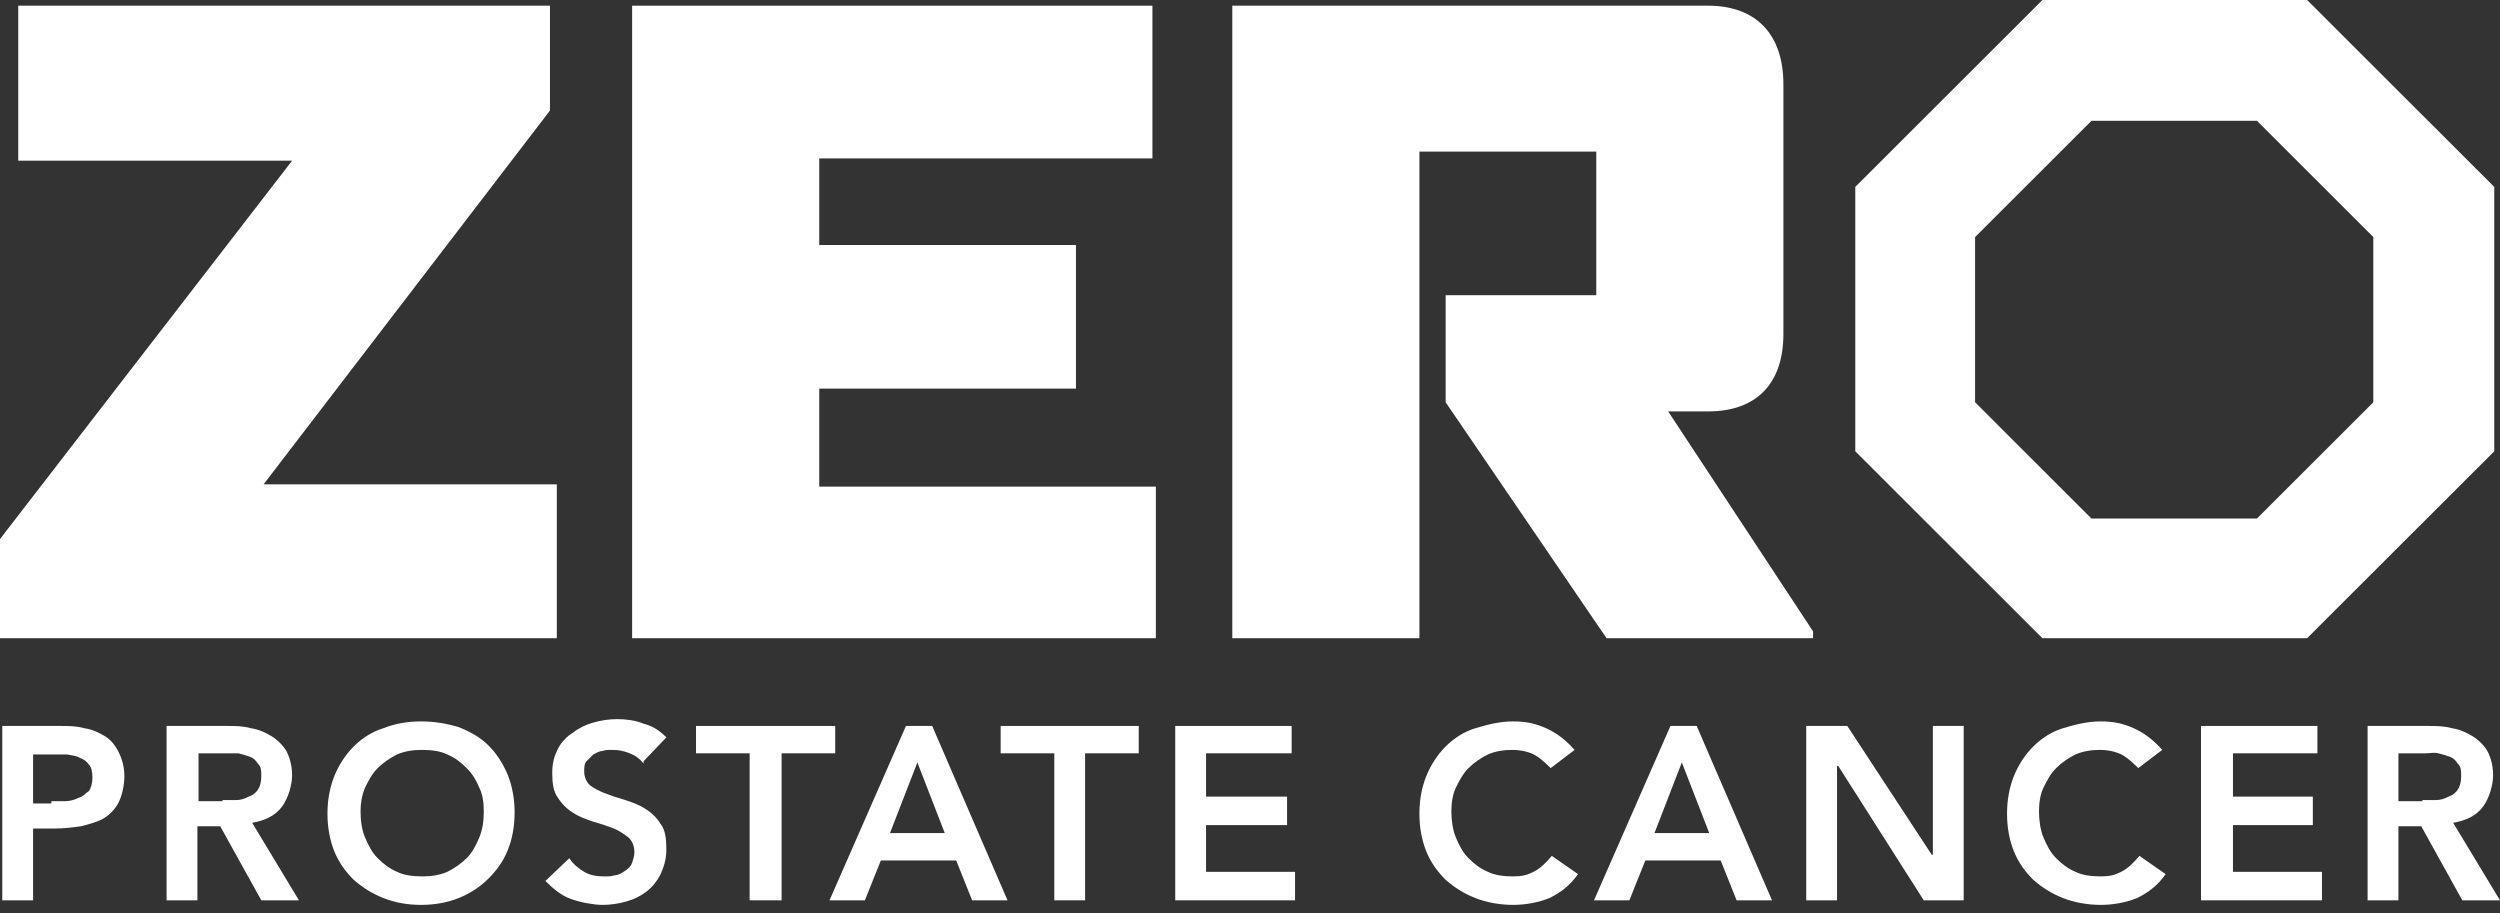
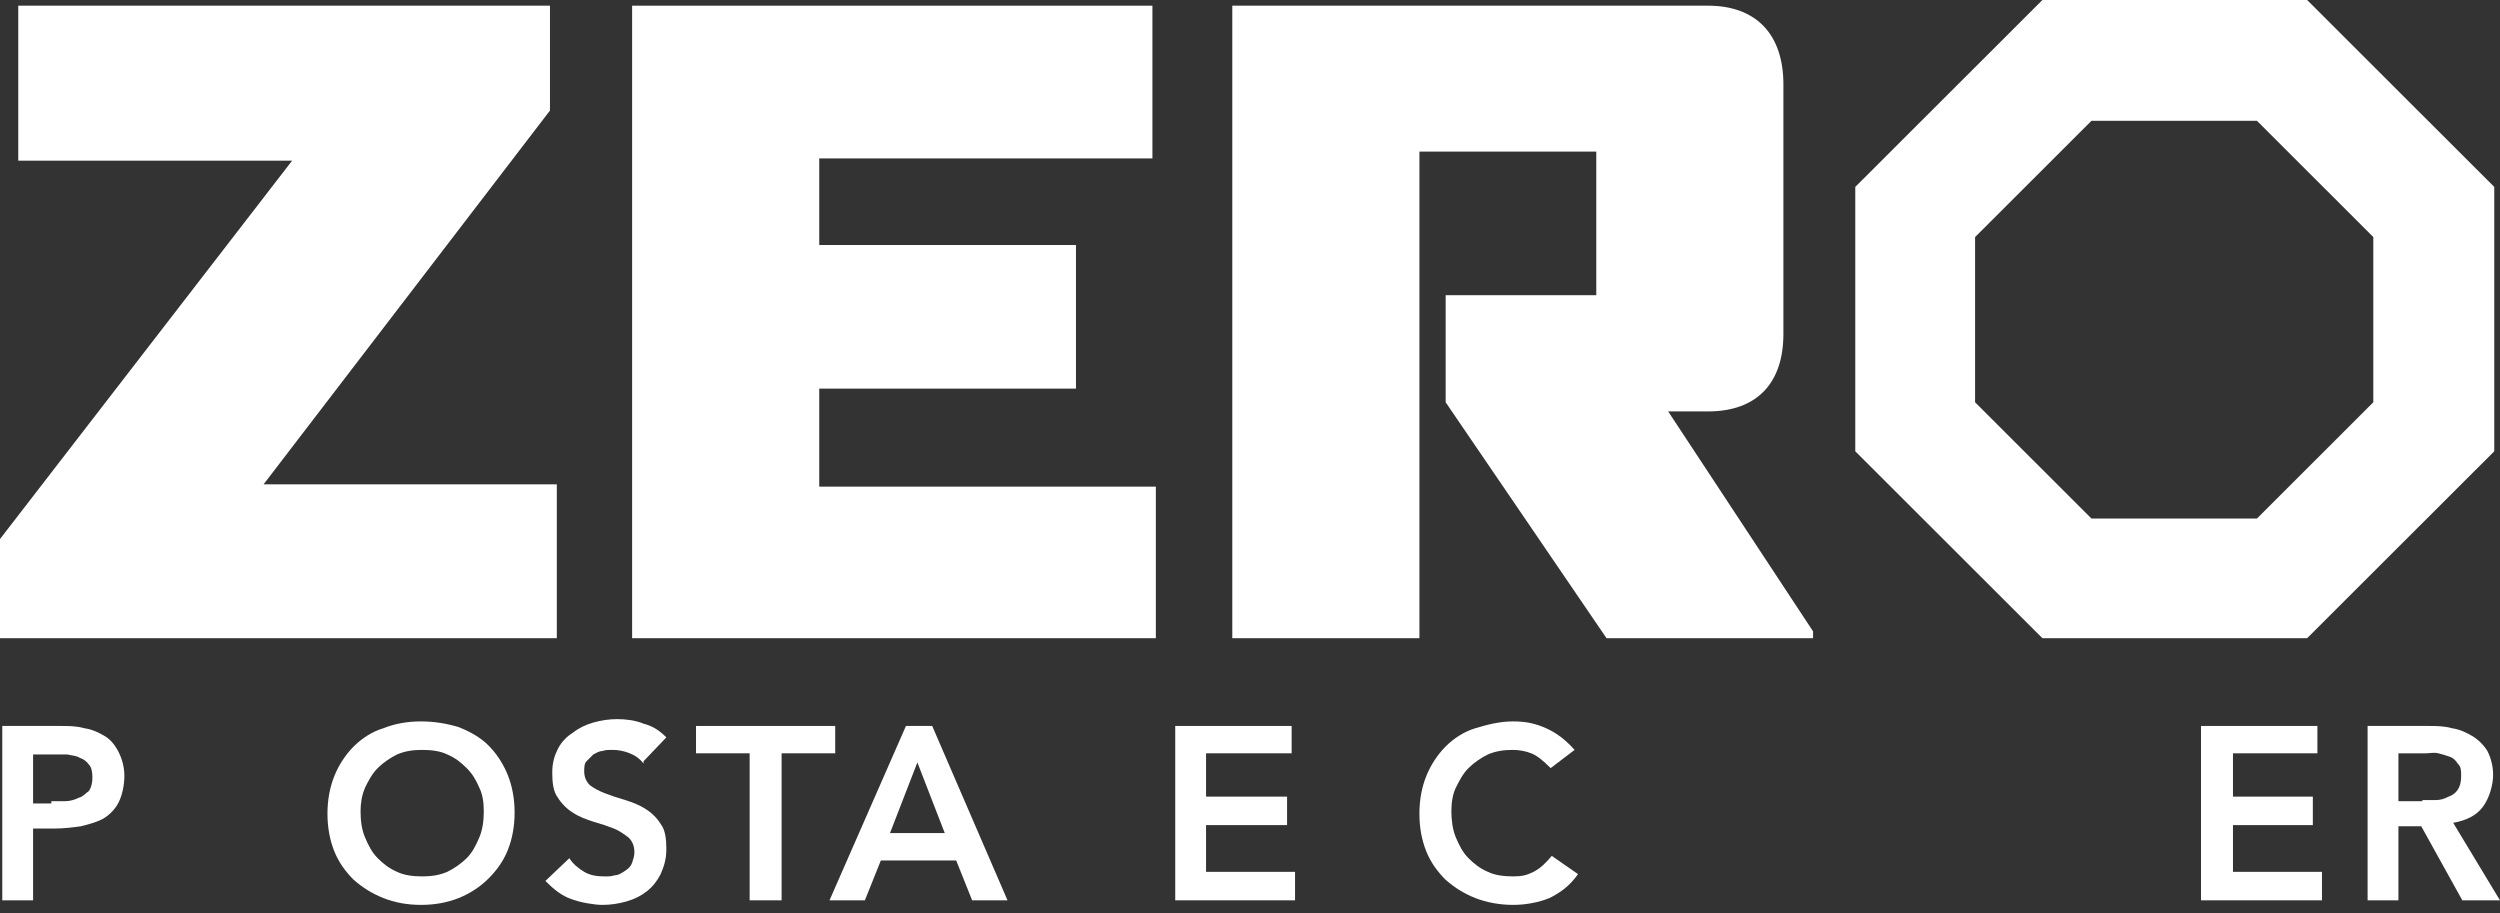
<svg xmlns="http://www.w3.org/2000/svg" width="219" height="80" viewBox="0 0 219 80" fill="none">
  <rect x="0" y="0" width="219" height="80" fill="#333333" stroke="none" />
  <path d="M4.498 70.183C4.898 70.183 5.297 70.183 5.697 70.183C6.097 70.183 6.497 70.083 6.897 69.883C7.296 69.784 7.496 69.484 7.796 69.284C7.996 68.985 8.096 68.586 8.096 68.087C8.096 67.587 7.996 67.188 7.796 66.988C7.596 66.689 7.296 66.489 6.997 66.389C6.697 66.19 6.297 66.19 5.897 66.09C5.497 66.09 5.098 66.09 4.798 66.09H2.899V70.383H4.498V70.183ZM0.1 63.594H5.297C5.997 63.594 6.697 63.594 7.396 63.794C8.096 63.894 8.696 64.193 9.196 64.493C9.695 64.792 10.095 65.291 10.395 65.89C10.695 66.489 10.895 67.188 10.895 67.987C10.895 68.785 10.695 69.684 10.395 70.283C10.095 70.882 9.595 71.381 9.096 71.68C8.596 71.98 7.896 72.18 7.097 72.379C6.397 72.479 5.597 72.579 4.798 72.579H2.899V78.868H0.2V63.594H0.1Z" fill="white" />
-   <path d="M19.491 70.083C19.89 70.083 20.29 70.083 20.69 70.083C21.09 70.083 21.39 69.983 21.79 69.784C22.09 69.684 22.389 69.484 22.589 69.185C22.789 68.885 22.889 68.486 22.889 67.987C22.889 67.487 22.889 67.188 22.589 66.888C22.389 66.589 22.189 66.389 21.89 66.29C21.59 66.19 21.29 66.09 20.89 65.99C20.49 65.99 20.19 65.99 19.791 65.99H17.392V70.183H19.491V70.083ZM14.593 63.594H19.89C20.59 63.594 21.29 63.594 21.99 63.794C22.689 63.894 23.289 64.193 23.789 64.493C24.288 64.792 24.788 65.291 25.088 65.79C25.388 66.389 25.588 67.088 25.588 67.887C25.588 68.686 25.288 69.883 24.688 70.682C24.088 71.481 23.189 71.88 22.09 72.08L26.188 78.868H22.889L19.291 72.379H17.292V78.868H14.593V63.594Z" fill="white" />
  <path d="M31.585 71.082C31.585 71.88 31.685 72.679 31.985 73.378C32.285 74.077 32.585 74.676 33.084 75.175C33.584 75.674 34.084 76.073 34.784 76.373C35.383 76.672 36.183 76.772 36.983 76.772C37.782 76.772 38.482 76.672 39.182 76.373C39.781 76.073 40.381 75.674 40.881 75.175C41.38 74.676 41.68 74.077 41.98 73.378C42.28 72.679 42.38 71.88 42.38 71.082C42.38 70.283 42.28 69.584 41.98 68.985C41.68 68.286 41.38 67.787 40.881 67.288C40.381 66.789 39.881 66.389 39.182 66.09C38.582 65.79 37.782 65.691 36.983 65.691C36.183 65.691 35.483 65.79 34.784 66.09C34.184 66.389 33.584 66.789 33.084 67.288C32.585 67.787 32.285 68.386 31.985 68.985C31.685 69.684 31.585 70.383 31.585 71.082ZM28.686 71.281C28.686 70.083 28.887 68.985 29.286 67.987C29.686 66.988 30.286 66.09 30.985 65.391C31.685 64.692 32.585 64.093 33.584 63.794C34.584 63.394 35.683 63.195 36.883 63.195C38.082 63.195 39.182 63.394 40.181 63.694C41.181 64.093 42.08 64.592 42.78 65.291C43.48 65.99 44.079 66.889 44.479 67.887C44.879 68.885 45.079 69.983 45.079 71.181C45.079 72.379 44.879 73.478 44.479 74.476C44.079 75.474 43.48 76.273 42.78 76.972C42.08 77.671 41.181 78.27 40.181 78.669C39.182 79.068 38.082 79.268 36.883 79.268C35.683 79.268 34.584 79.068 33.584 78.669C32.585 78.27 31.785 77.77 30.985 77.072C30.286 76.373 29.686 75.574 29.286 74.576C28.887 73.577 28.686 72.479 28.686 71.281Z" fill="white" />
  <path d="M56.373 66.888C56.073 66.489 55.674 66.19 55.174 65.99C54.674 65.79 54.174 65.691 53.675 65.691C53.175 65.691 53.075 65.691 52.775 65.79C52.475 65.79 52.175 65.99 51.975 66.09C51.776 66.29 51.575 66.489 51.376 66.689C51.176 66.888 51.176 67.288 51.176 67.587C51.176 68.087 51.376 68.486 51.675 68.785C52.075 69.085 52.475 69.284 52.975 69.484C53.475 69.684 54.074 69.883 54.774 70.083C55.374 70.283 55.974 70.483 56.573 70.882C57.073 71.181 57.573 71.68 57.873 72.18C58.272 72.679 58.372 73.478 58.372 74.376C58.372 75.275 58.172 75.874 57.873 76.572C57.573 77.171 57.173 77.671 56.673 78.07C56.173 78.469 55.574 78.769 54.874 78.968C54.174 79.168 53.475 79.268 52.775 79.268C52.075 79.268 50.876 79.068 50.076 78.769C49.177 78.469 48.477 77.87 47.777 77.171L49.876 75.175C50.176 75.674 50.676 76.073 51.176 76.373C51.675 76.672 52.275 76.772 52.875 76.772C53.475 76.772 53.475 76.772 53.874 76.672C54.174 76.672 54.474 76.472 54.774 76.273C55.074 76.073 55.274 75.874 55.374 75.574C55.474 75.275 55.574 74.975 55.574 74.675C55.574 74.076 55.374 73.677 55.074 73.378C54.674 73.078 54.274 72.779 53.775 72.579C53.275 72.379 52.675 72.18 51.975 71.98C51.376 71.78 50.776 71.581 50.176 71.181C49.676 70.882 49.177 70.383 48.877 69.883C48.477 69.384 48.377 68.586 48.377 67.687C48.377 66.789 48.577 66.19 48.877 65.591C49.177 64.992 49.676 64.493 50.176 64.193C50.676 63.794 51.276 63.494 51.975 63.294C52.675 63.095 53.375 62.995 54.074 62.995C54.774 62.995 55.674 63.095 56.373 63.394C57.173 63.594 57.773 63.993 58.372 64.592L56.373 66.689V66.888Z" fill="white" />
  <path d="M65.669 65.99H60.971V63.594H73.165V65.99H68.468V78.868H65.669V65.99Z" fill="white" />
  <path d="M82.761 72.978L80.362 66.789L77.963 72.978H82.761ZM79.263 63.594H81.661L88.258 78.868H85.16L83.76 75.374H77.163L75.764 78.868H72.665L79.362 63.594H79.263Z" fill="white" />
-   <path d="M92.356 65.99H87.658V63.594H99.753V65.99H95.055V78.868H92.356V65.99Z" fill="white" />
  <path d="M102.951 63.594H113.147V65.99H105.65V69.784H112.747V72.279H105.65V76.373H113.446V78.868H102.951V63.594Z" fill="white" />
  <path d="M135.736 67.188C135.136 66.589 134.636 66.19 134.137 65.99C133.637 65.79 133.037 65.691 132.537 65.691C131.738 65.691 131.038 65.79 130.338 66.09C129.739 66.389 129.139 66.789 128.639 67.288C128.14 67.787 127.84 68.386 127.54 68.985C127.24 69.584 127.14 70.383 127.14 71.082C127.14 71.78 127.24 72.679 127.54 73.378C127.84 74.077 128.14 74.676 128.639 75.175C129.139 75.674 129.639 76.073 130.338 76.373C130.938 76.672 131.738 76.772 132.537 76.772C133.337 76.772 133.737 76.672 134.337 76.373C134.936 76.073 135.436 75.574 135.936 74.975L138.235 76.572C137.535 77.571 136.735 78.17 135.736 78.669C134.736 79.068 133.637 79.268 132.537 79.268C131.438 79.268 130.239 79.068 129.239 78.669C128.239 78.27 127.44 77.77 126.64 77.072C125.941 76.373 125.341 75.574 124.941 74.576C124.541 73.577 124.341 72.479 124.341 71.281C124.341 70.083 124.541 68.985 124.941 67.987C125.341 66.988 125.941 66.09 126.64 65.391C127.34 64.692 128.239 64.093 129.239 63.794C130.239 63.494 131.338 63.195 132.537 63.195C133.737 63.195 134.537 63.394 135.436 63.794C136.336 64.193 137.135 64.792 137.935 65.691L135.836 67.288L135.736 67.188Z" fill="white" />
-   <path d="M149.729 72.978L147.33 66.789L144.932 72.978H149.729ZM146.231 63.594H148.63L155.227 78.868H152.128L150.729 75.374H144.132L142.733 78.868H139.634L146.331 63.594H146.231Z" fill="white" />
-   <path d="M158.225 63.594H161.824L169.22 74.875H169.32V63.594H172.019V78.868H168.52L161.024 67.088H160.924V78.868H158.225V63.594Z" fill="white" />
-   <path d="M187.212 67.188C186.612 66.589 186.112 66.19 185.613 65.99C185.113 65.79 184.513 65.691 184.013 65.691C183.214 65.691 182.514 65.79 181.814 66.09C181.215 66.389 180.615 66.789 180.115 67.288C179.615 67.787 179.316 68.386 179.016 68.985C178.716 69.584 178.616 70.383 178.616 71.082C178.616 71.78 178.716 72.679 179.016 73.378C179.316 74.077 179.615 74.676 180.115 75.175C180.615 75.674 181.115 76.073 181.814 76.373C182.414 76.672 183.214 76.772 184.013 76.772C184.813 76.772 185.213 76.672 185.812 76.373C186.412 76.073 186.912 75.574 187.412 74.975L189.711 76.572C189.011 77.571 188.211 78.17 187.212 78.669C186.212 79.068 185.113 79.268 184.013 79.268C182.914 79.268 181.714 79.068 180.715 78.669C179.715 78.27 178.916 77.77 178.116 77.072C177.416 76.373 176.817 75.574 176.417 74.576C176.017 73.577 175.817 72.479 175.817 71.281C175.817 70.083 176.017 68.985 176.417 67.987C176.817 66.988 177.416 66.09 178.116 65.391C178.816 64.692 179.715 64.093 180.715 63.794C181.714 63.494 182.814 63.195 184.013 63.195C185.213 63.195 186.012 63.394 186.912 63.794C187.812 64.193 188.611 64.792 189.411 65.691L187.312 67.288L187.212 67.188Z" fill="white" />
  <path d="M192.809 63.594H203.004V65.99H195.608V69.784H202.604V72.279H195.608V76.373H203.404V78.868H192.809V63.594Z" fill="white" />
  <path d="M212.2 70.083C212.6 70.083 212.999 70.083 213.399 70.083C213.799 70.083 214.099 69.983 214.499 69.784C214.799 69.684 215.098 69.484 215.298 69.185C215.498 68.885 215.598 68.486 215.598 67.987C215.598 67.487 215.598 67.188 215.298 66.888C215.098 66.589 214.899 66.389 214.599 66.29C214.299 66.19 213.999 66.09 213.599 65.99C213.199 65.89 212.899 65.99 212.5 65.99H210.101V70.183H212.2V70.083ZM207.402 63.594H212.7C213.399 63.594 214.099 63.594 214.799 63.794C215.498 63.894 216.098 64.193 216.598 64.493C217.097 64.792 217.597 65.291 217.897 65.79C218.197 66.389 218.397 67.088 218.397 67.887C218.397 68.686 218.097 69.883 217.497 70.682C216.898 71.481 215.998 71.88 214.899 72.08L218.997 78.868H215.698L212.1 72.379H210.101V78.868H207.402V63.594Z" fill="white" />
  <path d="M0 55.907V47.221L25.588 14.077H1.599V0.499H48.177V9.684L23.089 42.429H48.777V55.907H0Z" fill="white" />
  <path d="M55.374 55.907V0.499H100.952V13.877H71.766V21.464H94.255V34.043H71.766V42.629H101.252V55.907H55.374Z" fill="white" />
  <path d="M140.733 55.907L126.64 35.241V25.857H139.834V13.278H124.341V55.907H107.949V0.499H149.629C153.827 0.499 156.226 2.995 156.226 7.388V29.251C156.226 33.644 153.827 36.04 149.629 36.04H146.131L158.825 55.308V55.907H140.633H140.733Z" fill="white" />
  <path d="M197.707 10.582L207.902 20.765V35.241L197.707 45.424H183.213L173.018 35.241V20.765L183.213 10.582H197.707ZM202.104 0H178.915L162.523 16.373V39.534L178.915 55.907H202.104L218.497 39.534V16.373L202.104 0Z" fill="white" />
</svg>